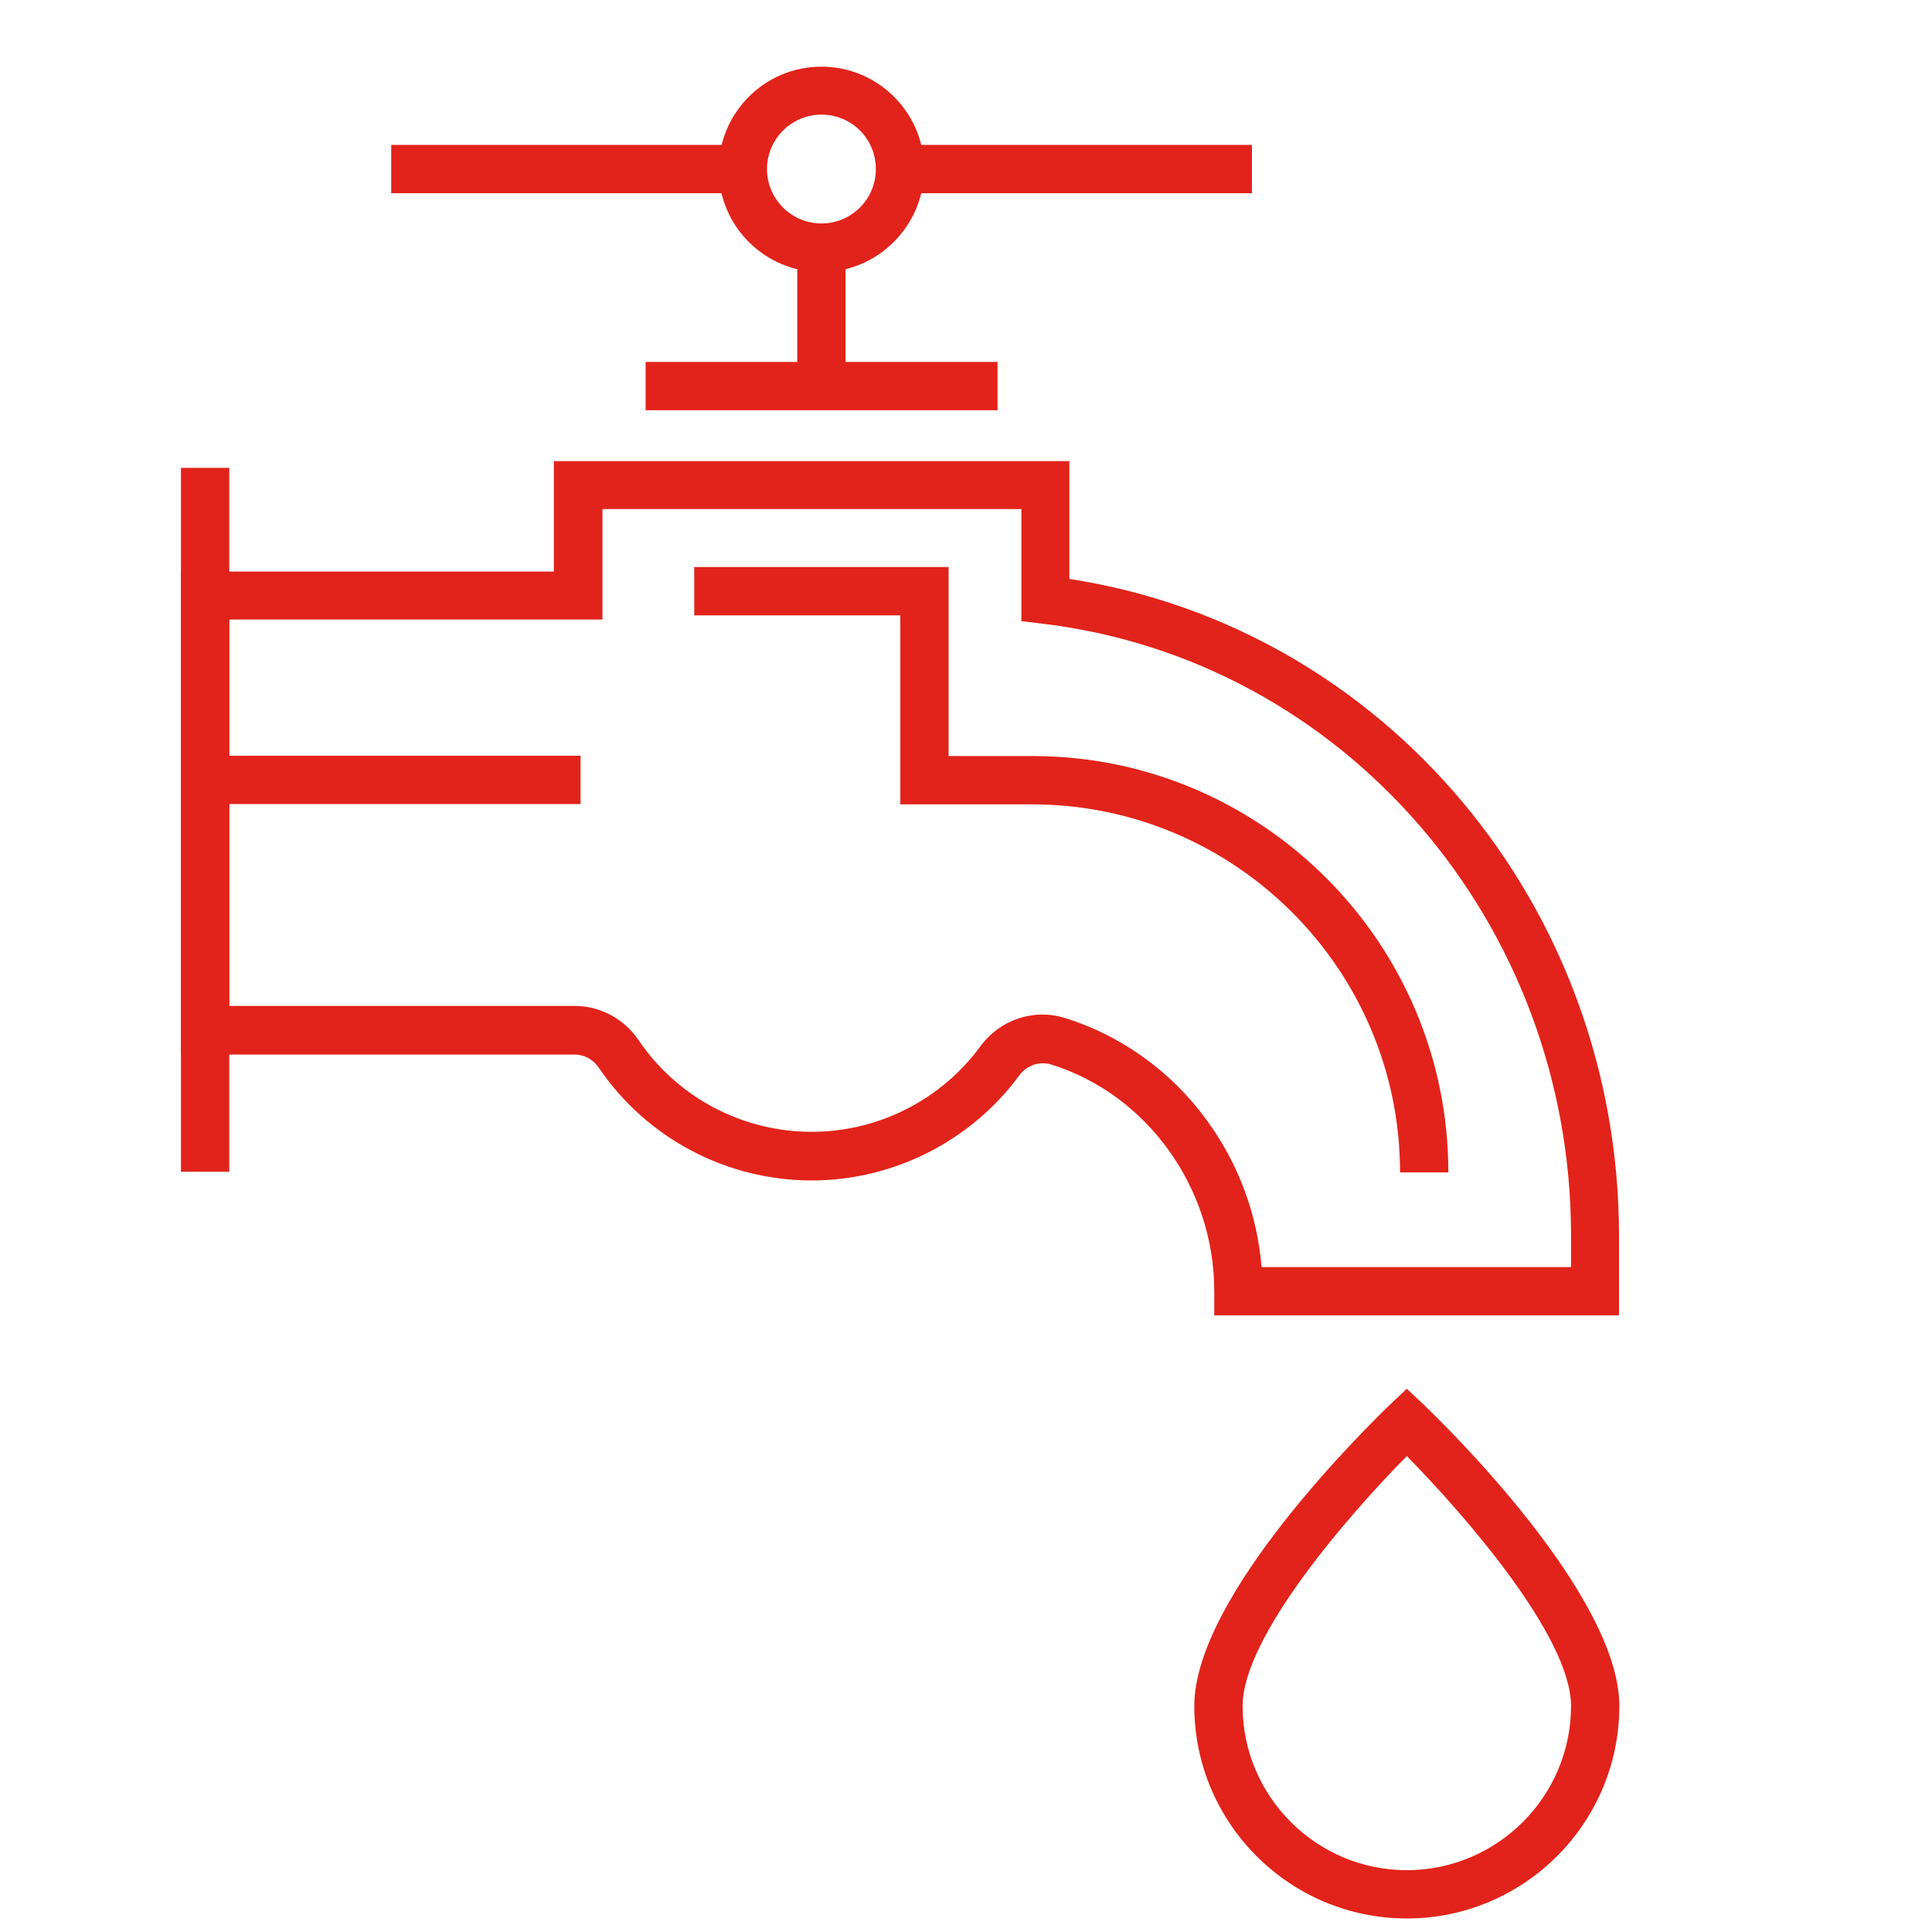
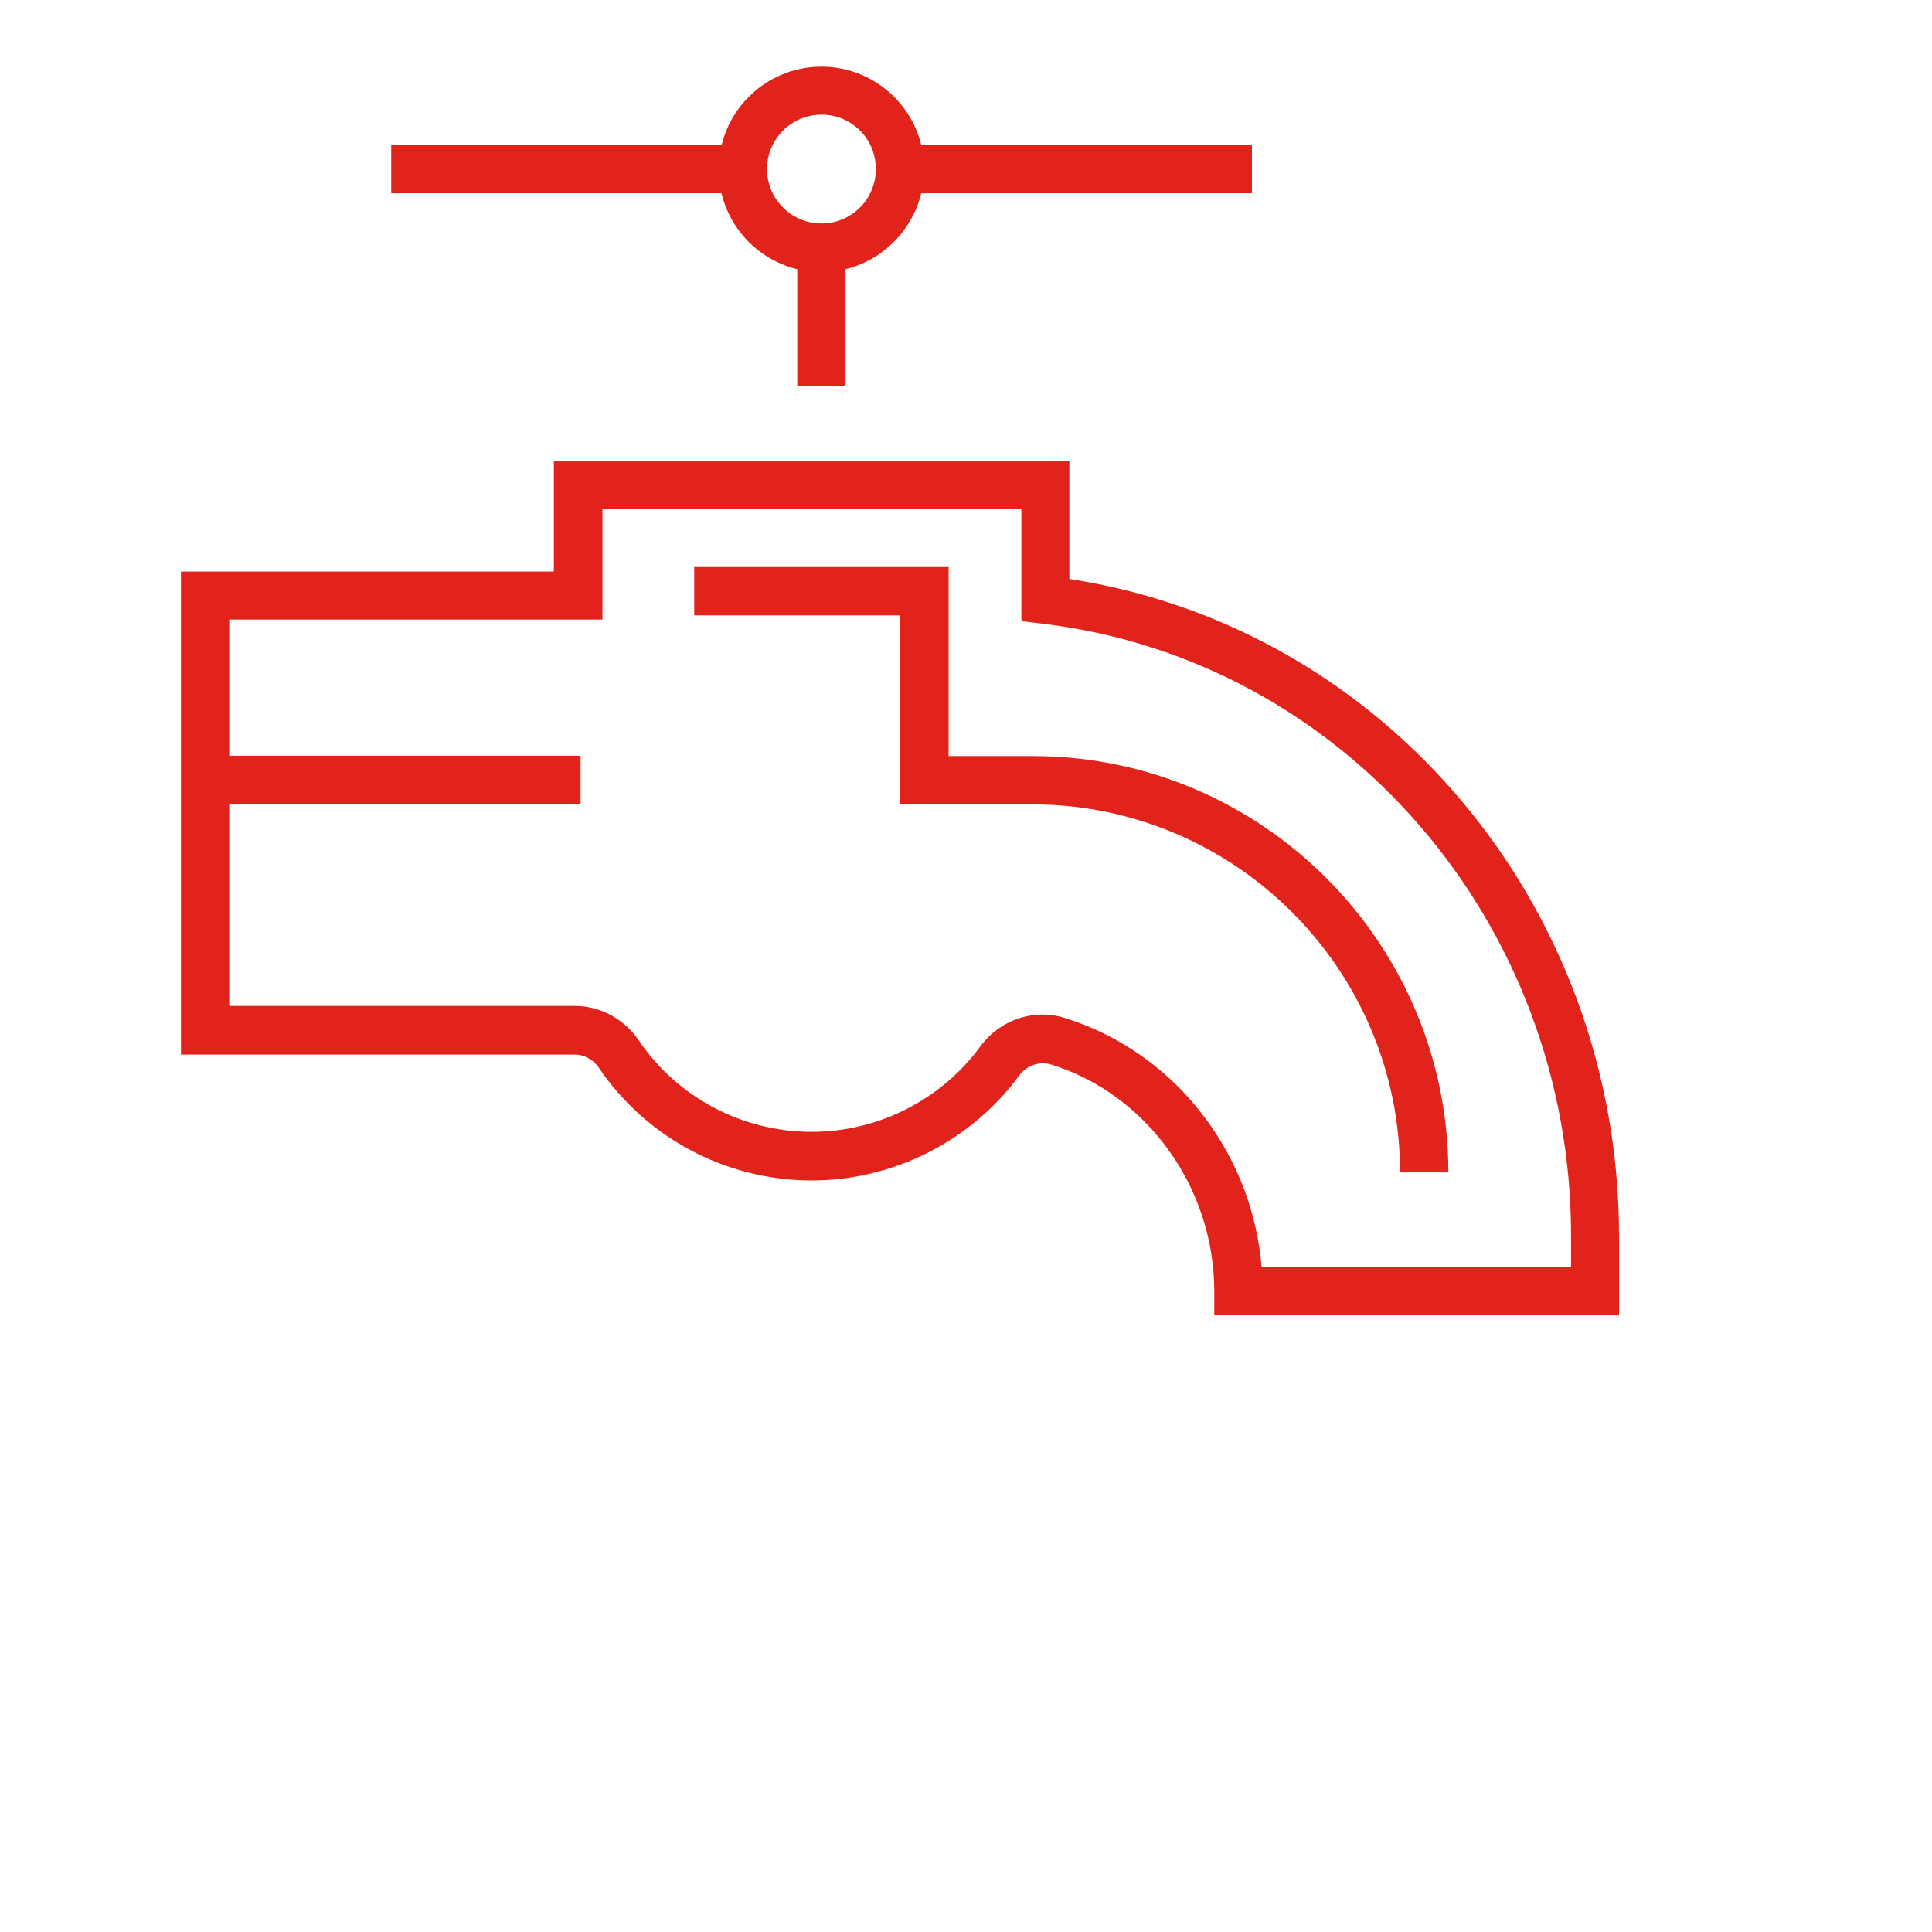
<svg xmlns="http://www.w3.org/2000/svg" version="1.1" id="Ebene_1" x="0px" y="0px" viewBox="0 0 600 600" style="enable-background:new 0 0 600 600;" xml:space="preserve">
  <style type="text/css">
	.st0{fill:#E2231B;}
	.st1{fill:#E2231B;stroke:#E2231B;stroke-width:2.5;stroke-miterlimit:10;}
	.st2{fill:none;stroke:#E2231B;stroke-width:15;stroke-miterlimit:10;}
	.st3{fill:none;stroke:#E2231B;stroke-width:15;stroke-linecap:square;stroke-miterlimit:10;}
</style>
  <g>
    <g>
      <path class="st0" d="M502.9,408.5H377.1V401c0-32.1-20.8-61.1-50.6-70.4c-3.6-1.1-7.6,0.2-9.9,3.3c-15,20.5-39.2,32.7-64.5,32.7    c-26.5,0-51.3-13.1-66.2-35.1c-1.7-2.5-4.5-4-7.4-4H56.2v-150h115.8v-34.3h160.1v36.6c97.8,15,170.7,101.5,170.7,204V408.5z     M391.8,393.5h96.1v-9.8c0-97.2-70.6-178.8-164.1-190l-6.6-0.8v-34.8H187.1v34.3H71.2v120h107.3c7.9,0,15.3,4,19.8,10.6    c12.1,17.9,32.3,28.5,53.8,28.5c20.6,0,40.2-9.9,52.4-26.6c6.1-8.3,16.7-11.8,26.4-8.7c17.3,5.4,32.9,16.6,43.8,31.6    C384.6,361.3,390.4,376.9,391.8,393.5z" />
    </g>
  </g>
  <g>
    <g>
-       <path class="st0" d="M436.9,595.8c-36.4,0-66-29.6-66-66c0-34.5,54.6-87.6,60.8-93.6l5.2-4.9l5.2,4.9c6.2,5.9,60.8,59.1,60.8,93.6    C502.9,566.2,473.3,595.8,436.9,595.8z M436.9,452.2c-17.9,18.1-51,56.1-51,77.6c0,28.1,22.9,51,51,51s51-22.9,51-51    C487.9,508.3,454.8,470.4,436.9,452.2z" />
-     </g>
+       </g>
  </g>
  <g>
    <g>
      <path class="st0" d="M255.1,84.5c-17.6,0-31.9-14.3-31.9-31.9s14.3-31.9,31.9-31.9S287,35,287,52.5S272.7,84.5,255.1,84.5z     M255.1,35.6c-9.3,0-16.9,7.6-16.9,16.9s7.6,16.9,16.9,16.9S272,61.9,272,52.5S264.5,35.6,255.1,35.6z" />
    </g>
  </g>
  <g>
    <g>
      <rect x="121.5" y="45" class="st0" width="109.3" height="15" />
    </g>
  </g>
  <g>
    <g>
      <rect x="279.5" y="45" class="st0" width="109.3" height="15" />
    </g>
  </g>
  <g>
    <g>
-       <rect x="200.5" y="112.4" class="st0" width="109.3" height="15" />
-     </g>
+       </g>
  </g>
  <g>
    <g>
      <rect x="247.6" y="77" class="st0" width="15" height="42.9" />
    </g>
  </g>
  <g>
    <g>
-       <rect x="56.2" y="145.3" class="st0" width="15" height="218.6" />
-     </g>
+       </g>
  </g>
  <g>
    <rect x="63.7" y="234.7" class="st0" width="116.6" height="15" />
  </g>
  <g>
    <path class="st0" d="M449.8,364.1h-15c0-63-51.3-114.3-114.3-114.3h-40.9v-58.7h-64v-15h79v58.7h25.9   C391.8,234.7,449.8,292.8,449.8,364.1z" />
  </g>
</svg>